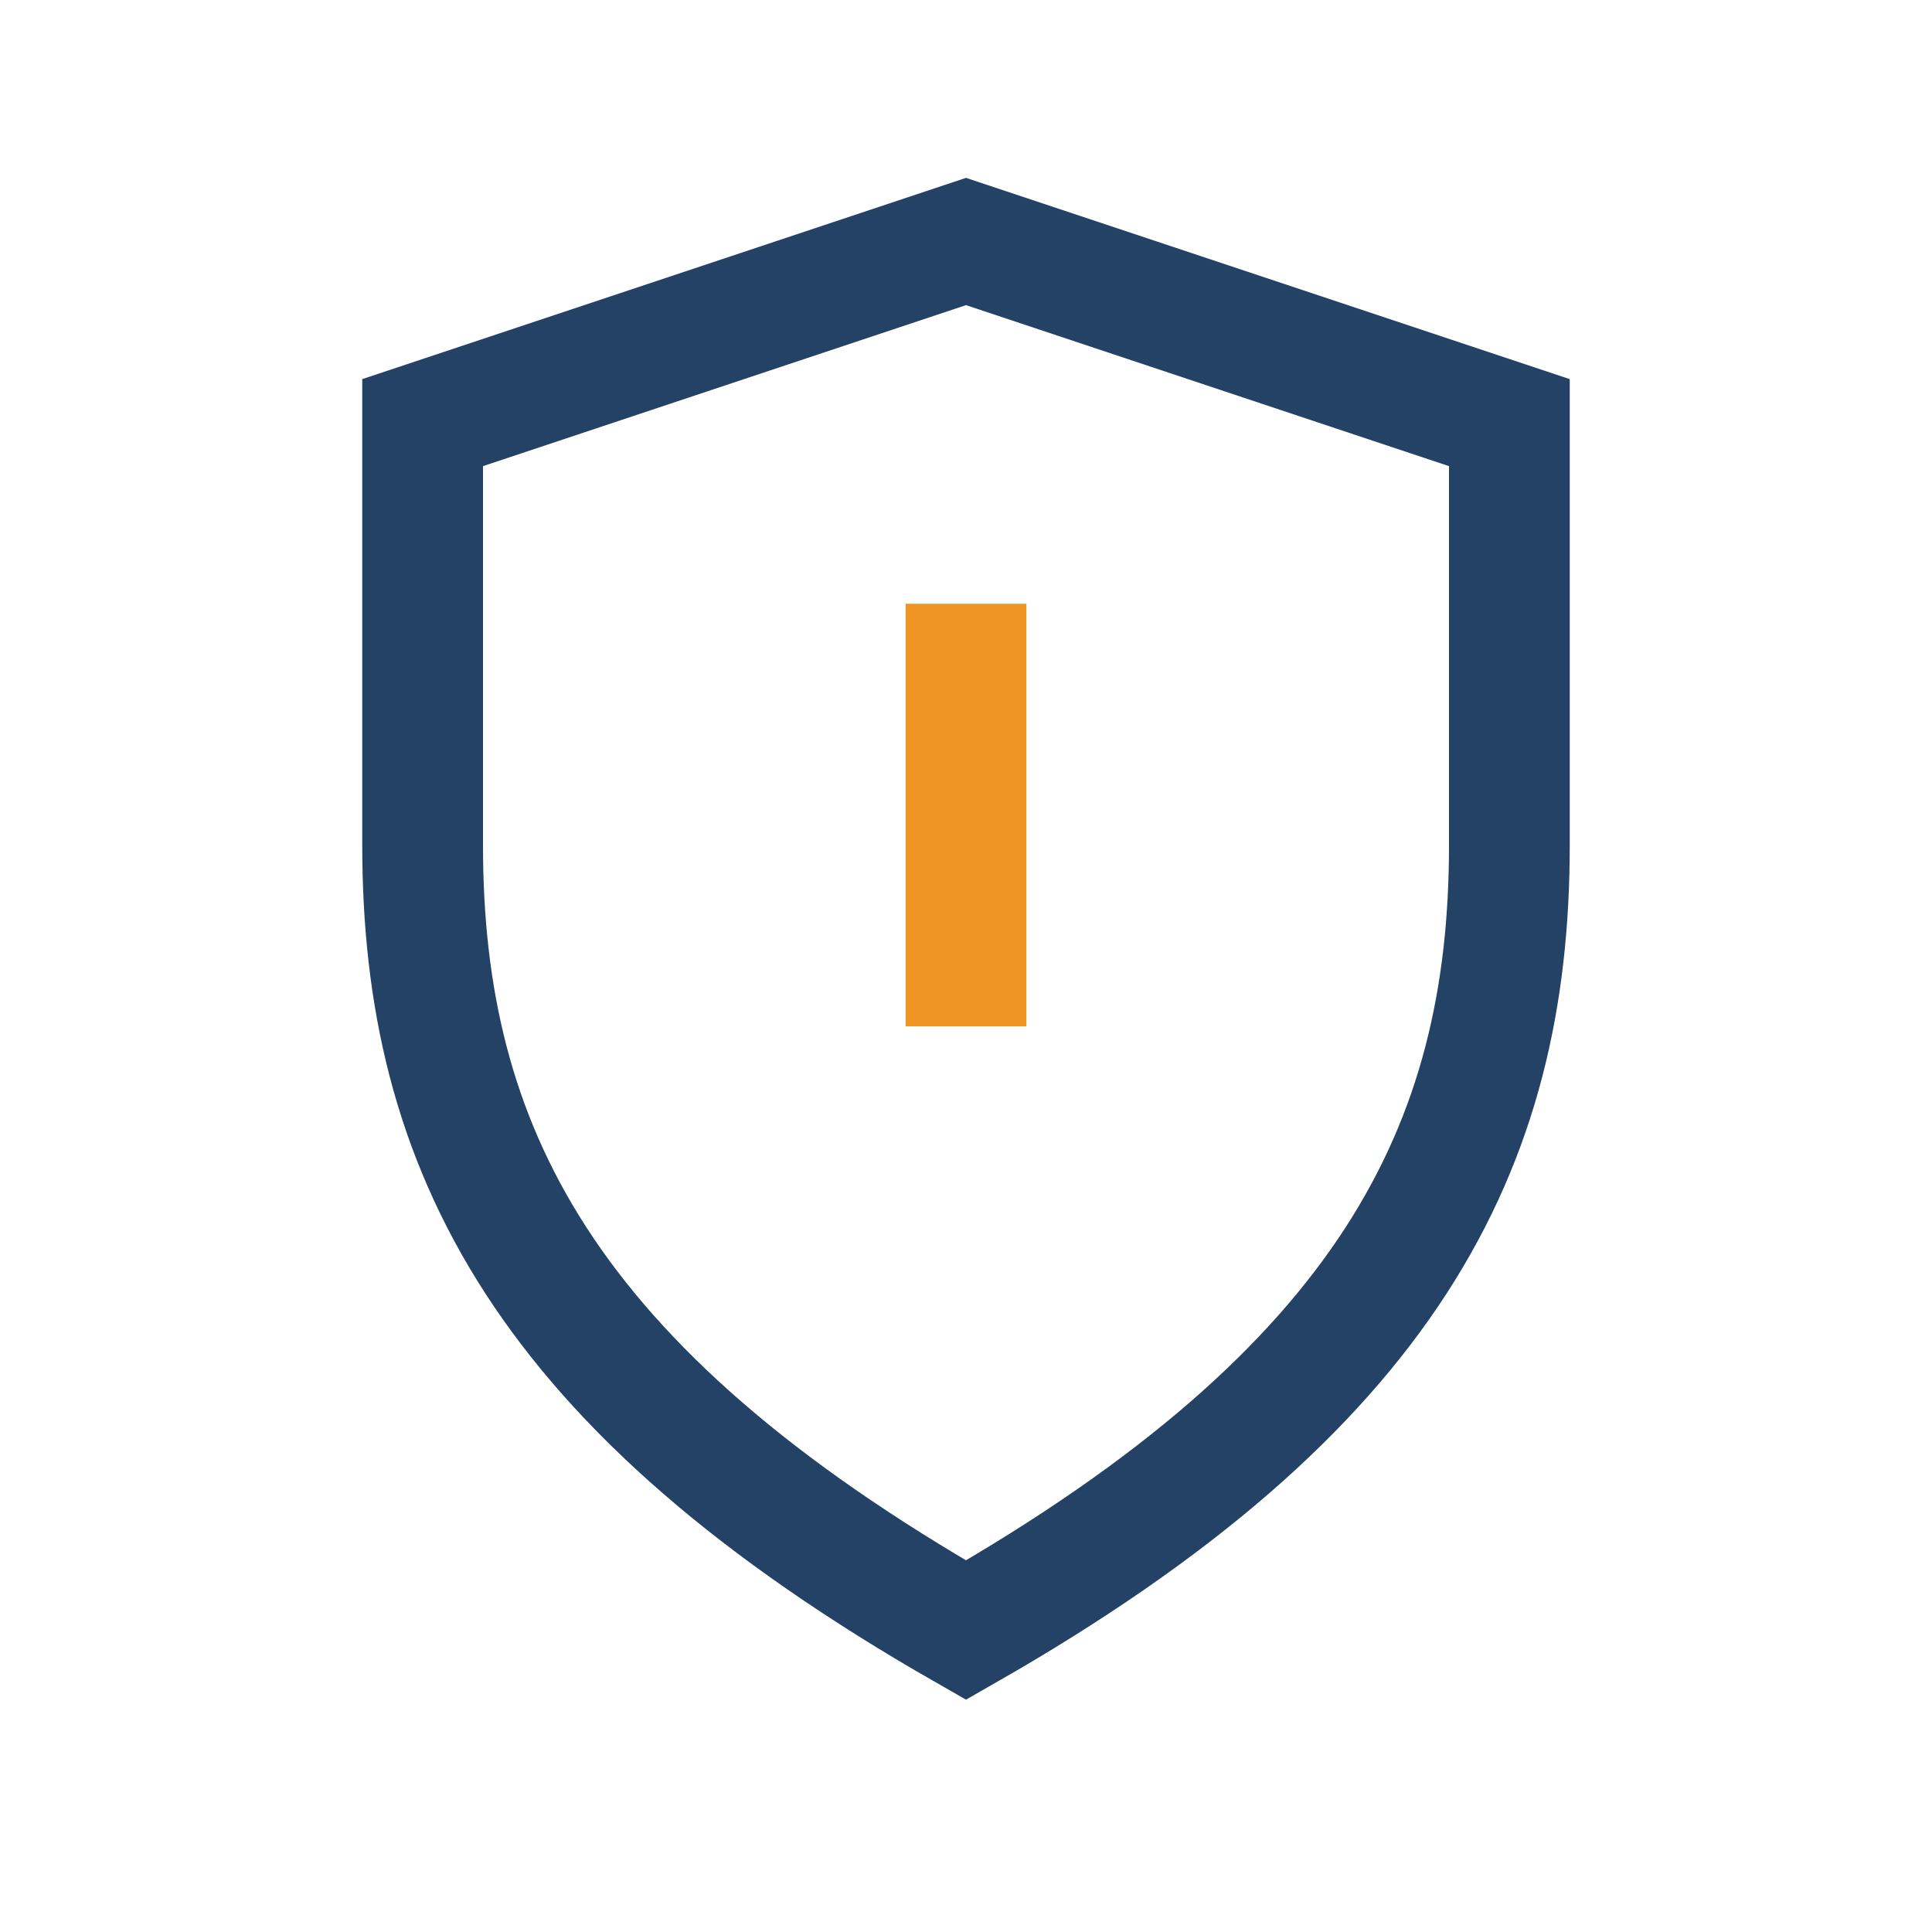
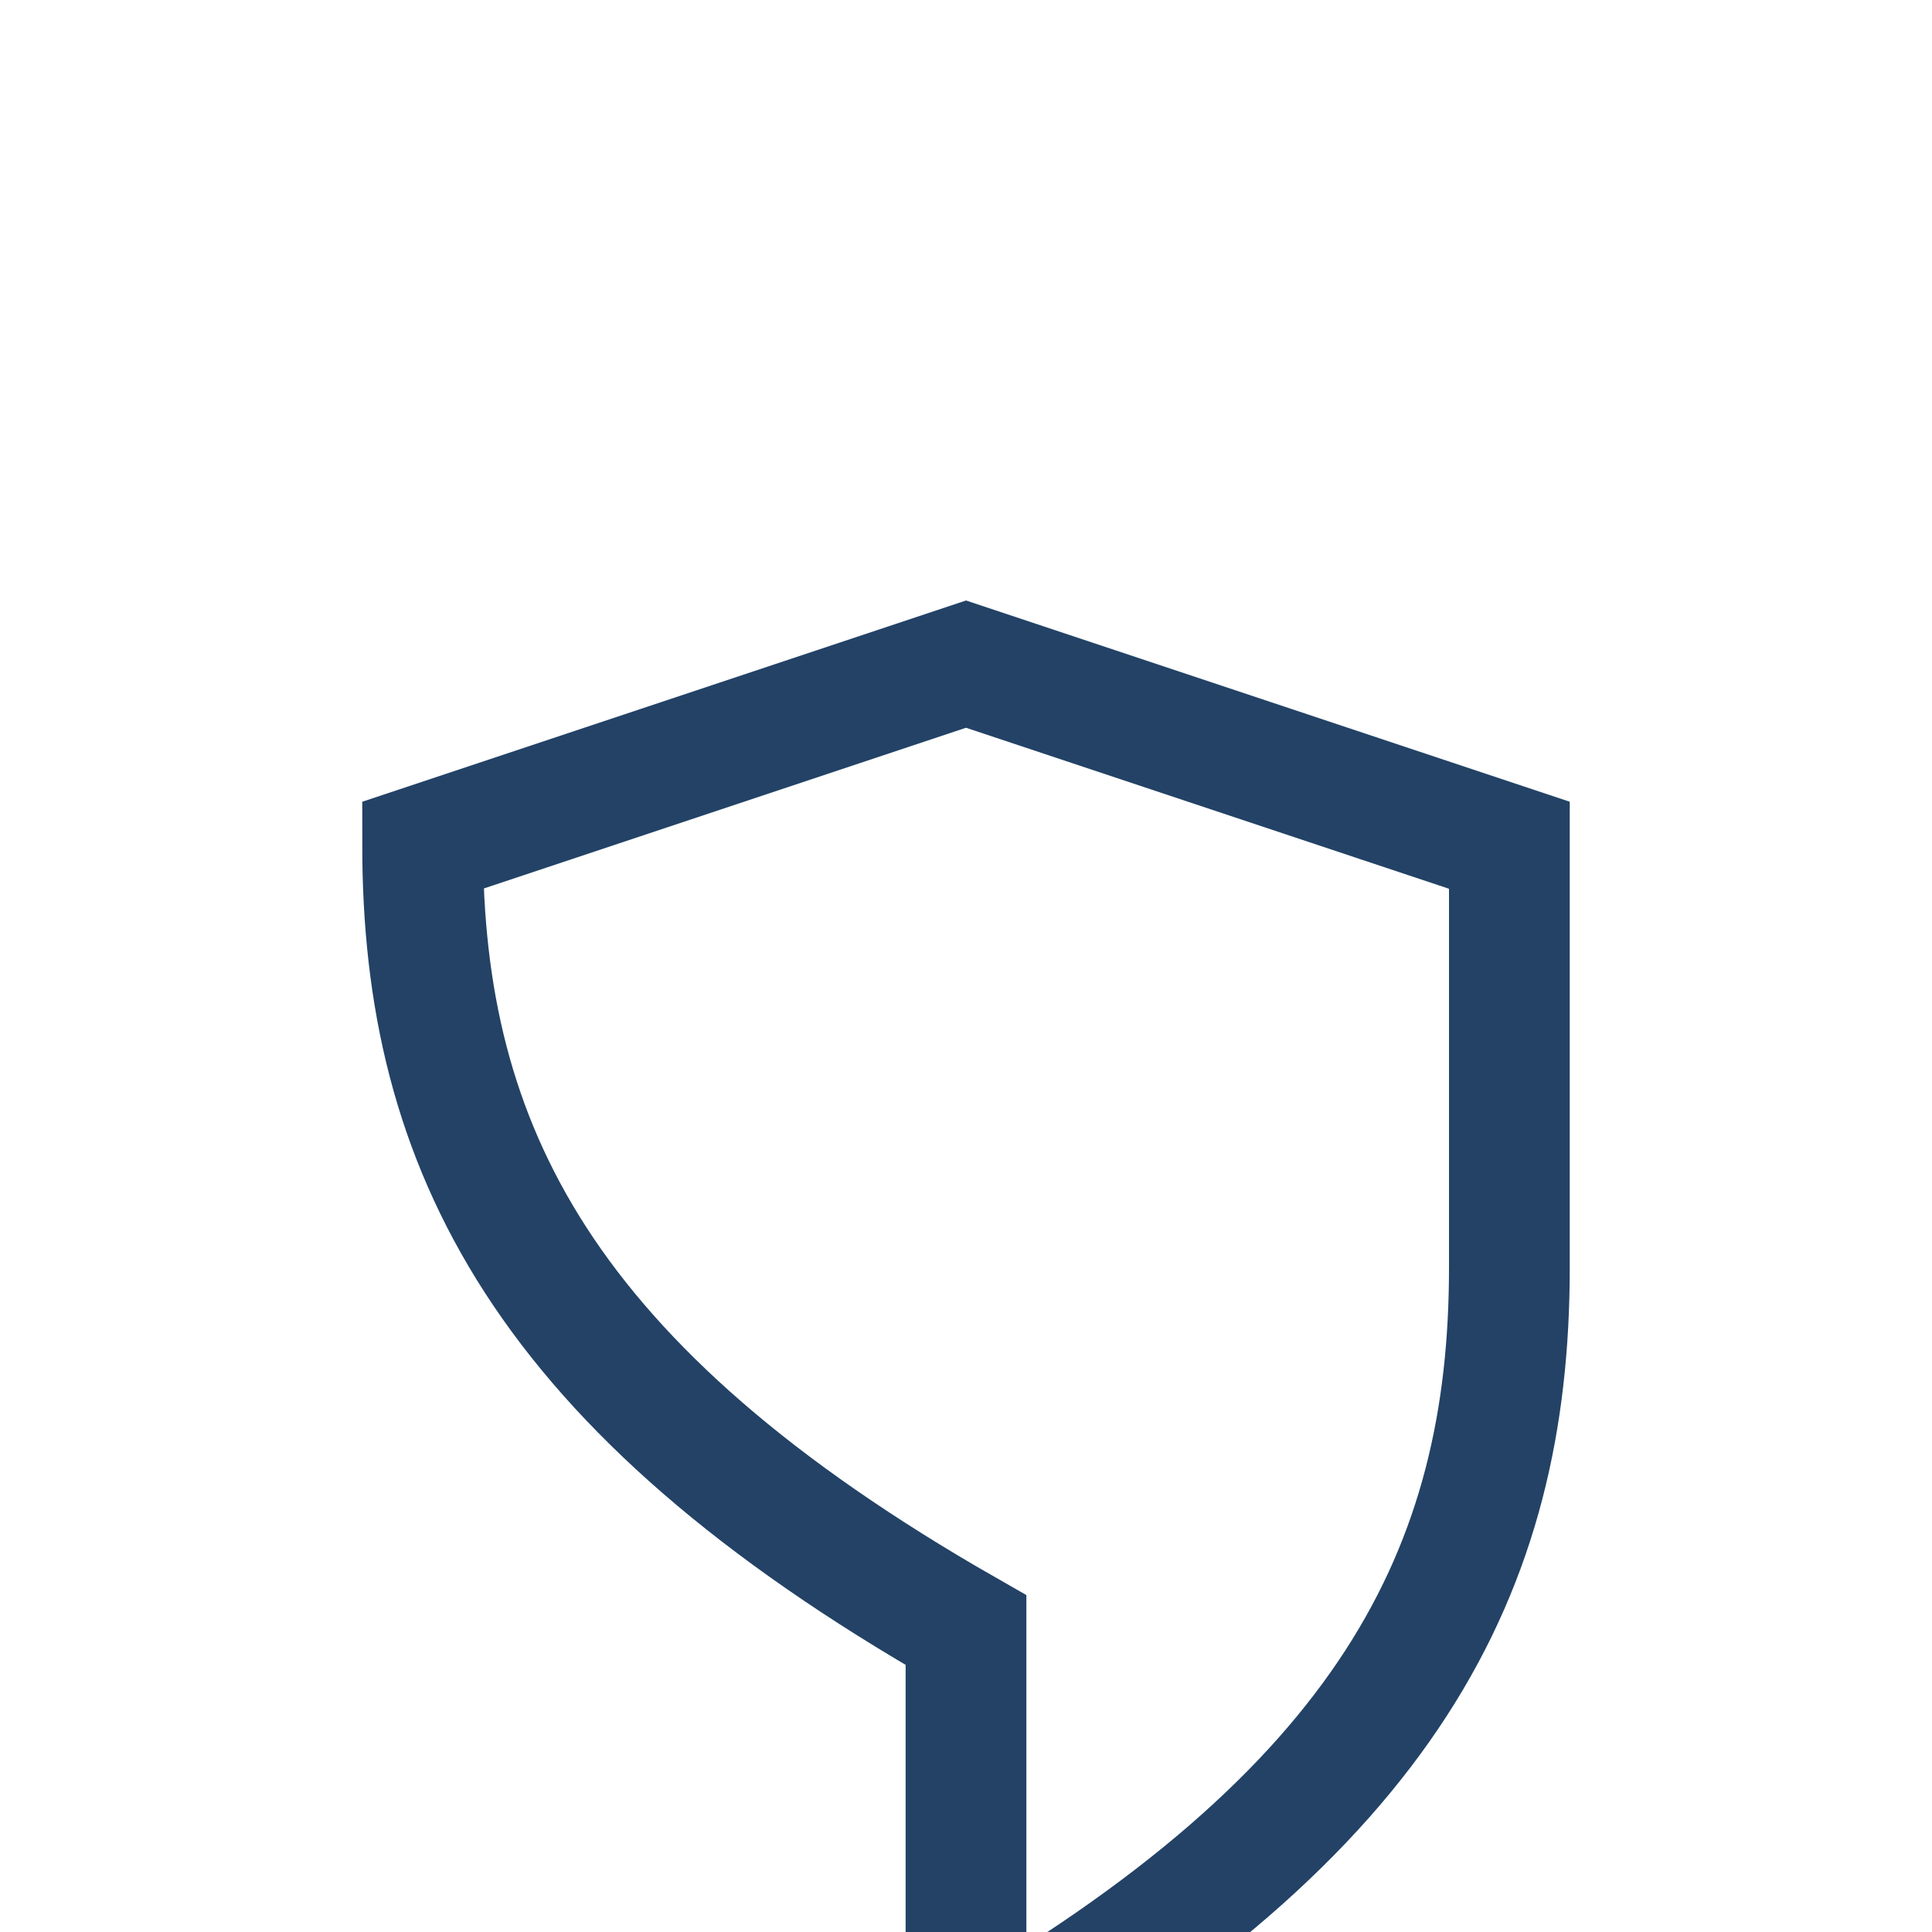
<svg xmlns="http://www.w3.org/2000/svg" width="32" height="32" viewBox="0 0 32 32">
-   <path d="M16 27c-7-4-9-8-9-13V7l9-3 9 3v7c0 5-2 9-9 13z" fill="none" stroke="#234266" stroke-width="2" />
-   <path d="M16 10v7" stroke="#EF9525" stroke-width="2" />
+   <path d="M16 27c-7-4-9-8-9-13l9-3 9 3v7c0 5-2 9-9 13z" fill="none" stroke="#234266" stroke-width="2" />
</svg>